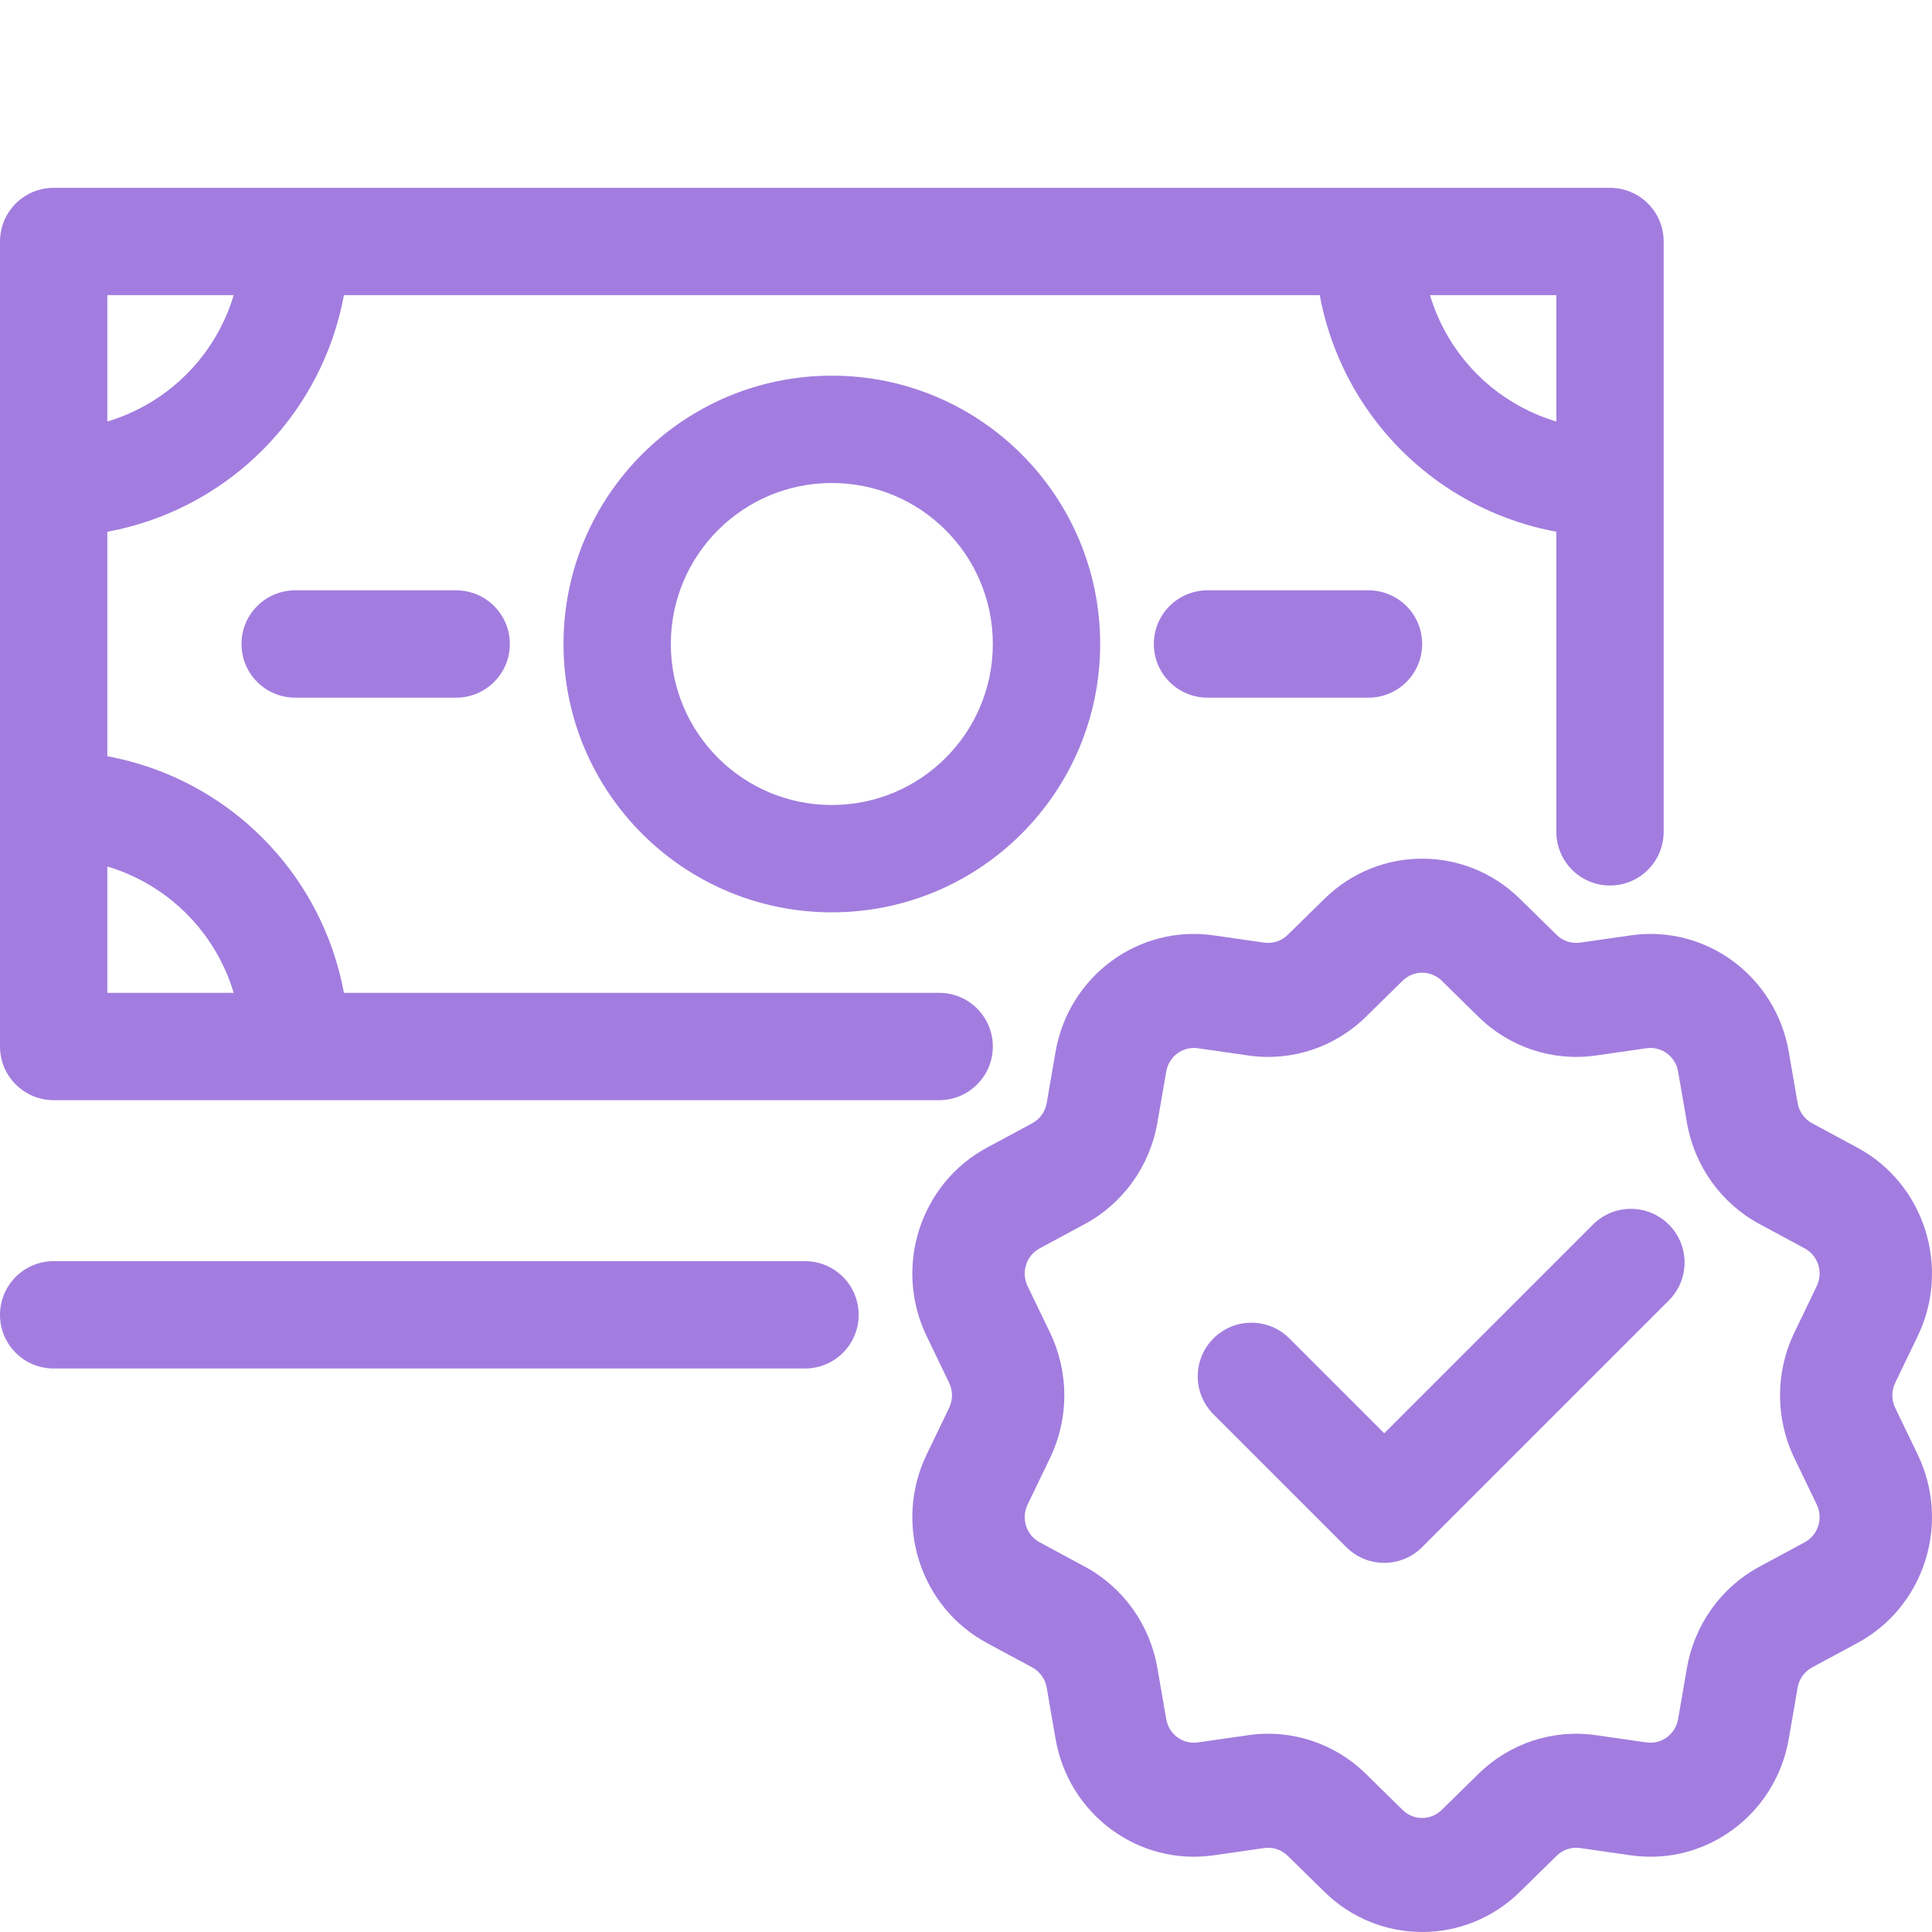
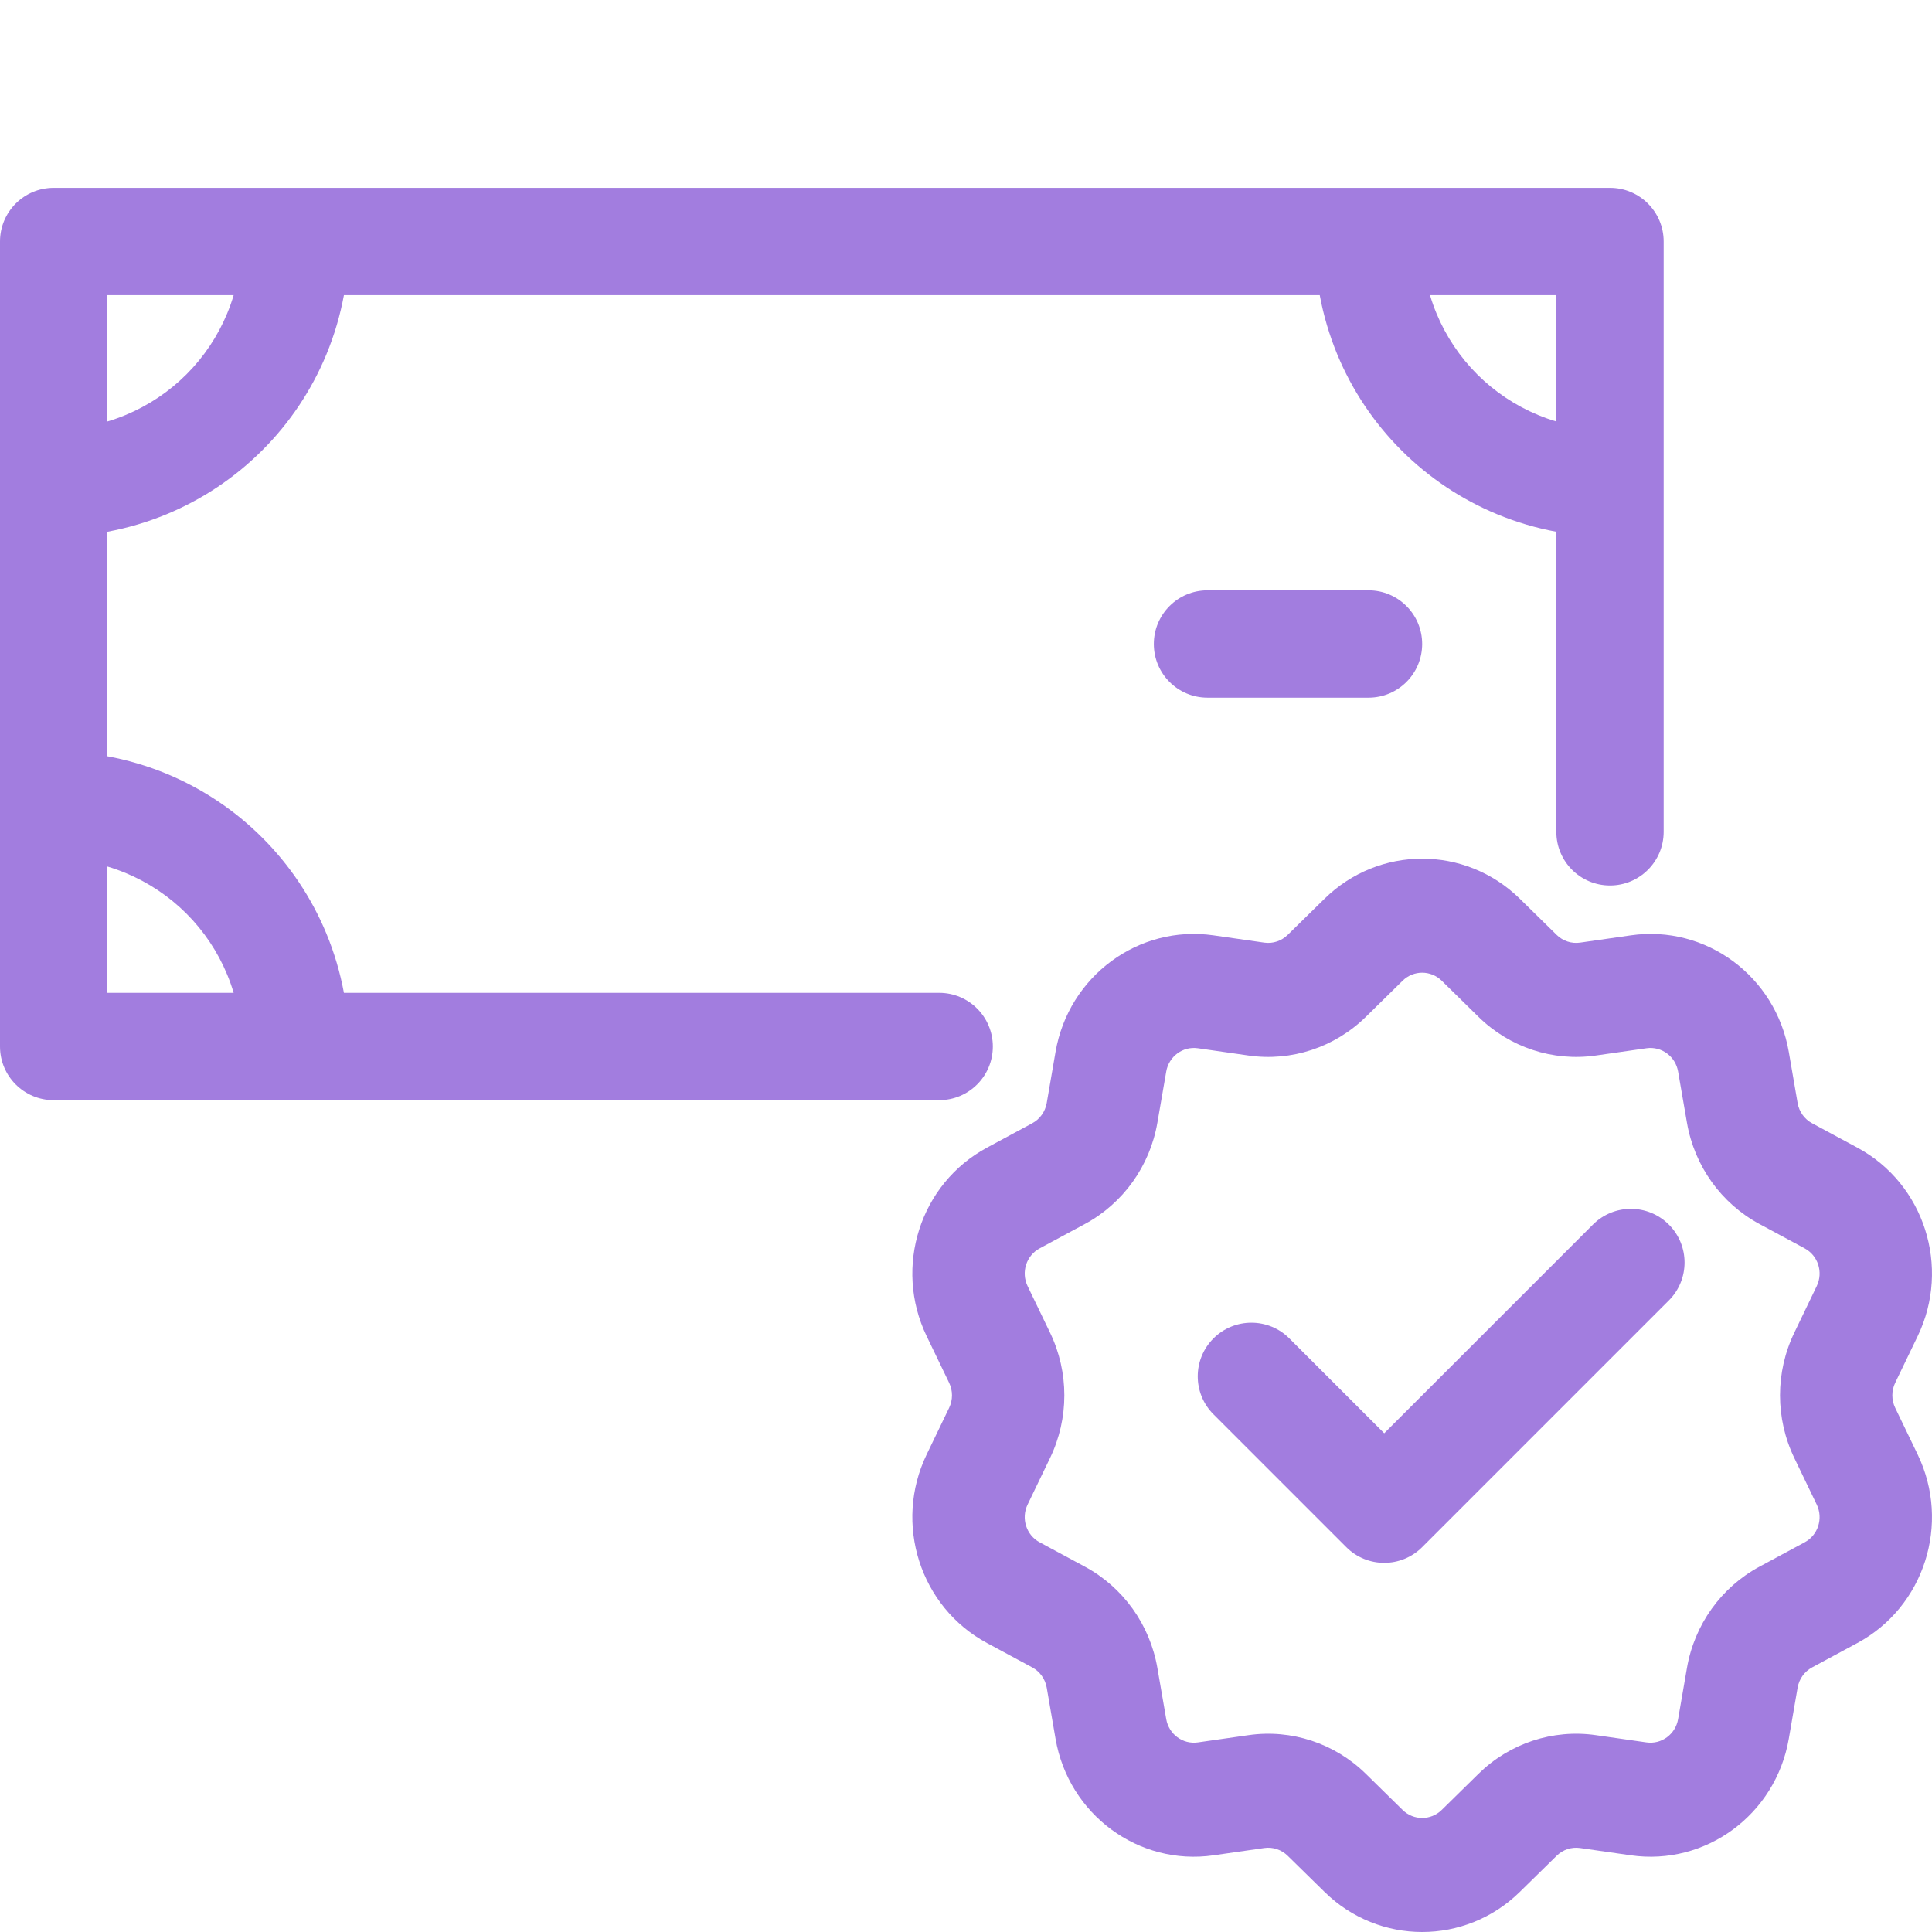
<svg xmlns="http://www.w3.org/2000/svg" width="72" height="72" viewBox="0 0 72 72" fill="none">
  <path d="M45.222 49.879C46.003 49.098 47.269 49.098 48.05 49.879L51.586 53.414L59.364 45.636C60.145 44.855 61.411 44.855 62.193 45.636C62.974 46.417 62.974 47.683 62.193 48.464L53 57.657C52.219 58.438 50.953 58.438 50.172 57.657L45.222 52.707C44.441 51.926 44.441 50.66 45.222 49.879Z" fill="#A27DDF" />
  <path fill-rule="evenodd" clip-rule="evenodd" d="M56.639 33.494C54.61 31.502 51.39 31.502 49.361 33.494L47.989 34.84C47.757 35.068 47.435 35.175 47.115 35.129L45.226 34.858C42.431 34.456 39.825 36.377 39.337 39.199L39.008 41.106C38.952 41.429 38.753 41.708 38.467 41.861L36.782 42.769C34.288 44.112 33.293 47.22 34.533 49.794L35.371 51.533C35.513 51.828 35.513 52.172 35.371 52.467L34.533 54.206C33.293 56.78 34.288 59.888 36.782 61.231L38.467 62.139C38.753 62.292 38.952 62.571 39.008 62.894L39.337 64.801C39.825 67.623 42.431 69.544 45.226 69.142L47.115 68.871C47.435 68.825 47.757 68.932 47.989 69.16L49.361 70.506C51.39 72.498 54.61 72.498 56.639 70.506L58.011 69.16C58.243 68.932 58.565 68.825 58.885 68.871L60.774 69.142C63.569 69.544 66.175 67.623 66.663 64.801L66.992 62.894C67.048 62.571 67.247 62.292 67.533 62.139L69.218 61.231C71.712 59.888 72.707 56.78 71.467 54.206L70.629 52.467C70.487 52.172 70.487 51.828 70.629 51.533L71.467 49.794C72.707 47.22 71.712 44.112 69.218 42.769L67.533 41.861C67.247 41.708 67.048 41.429 66.992 41.106L66.663 39.199C66.175 36.377 63.569 34.456 60.774 34.858L58.885 35.129C58.565 35.175 58.243 35.068 58.011 34.84L56.639 33.494ZM52.272 36.548C52.678 36.15 53.322 36.15 53.728 36.548L55.099 37.895C56.26 39.034 57.873 39.566 59.471 39.336L61.361 39.065C61.92 38.985 62.441 39.369 62.538 39.934L62.868 41.841C63.147 43.454 64.144 44.847 65.57 45.615L67.255 46.523C67.754 46.791 67.953 47.413 67.705 47.928L66.868 49.667C66.159 51.139 66.159 52.861 66.868 54.333L67.705 56.072C67.953 56.587 67.754 57.209 67.255 57.477L65.57 58.385C64.144 59.153 63.147 60.546 62.868 62.159L62.538 64.067C62.441 64.631 61.92 65.015 61.361 64.935L59.471 64.664C57.873 64.434 56.26 64.966 55.099 66.105L53.728 67.452C53.322 67.85 52.678 67.85 52.272 67.452L50.901 66.105C49.74 64.966 48.127 64.434 46.529 64.664L44.639 64.935C44.08 65.015 43.559 64.631 43.462 64.067L43.132 62.159C42.853 60.546 41.856 59.153 40.43 58.385L38.745 57.477C38.246 57.209 38.047 56.587 38.295 56.072L39.133 54.333C39.842 52.861 39.842 51.139 39.133 49.667L38.295 47.928C38.047 47.413 38.246 46.791 38.745 46.523L40.43 45.615C41.856 44.847 42.853 43.454 43.132 41.841L43.462 39.934C43.559 39.369 44.08 38.985 44.639 39.065L46.529 39.336C48.127 39.566 49.74 39.034 50.901 37.895L52.272 36.548Z" fill="#A27DDF" />
  <path fill-rule="evenodd" clip-rule="evenodd" d="M0 9C0 7.895 0.895 7 2 7H60C61.105 7 62 7.895 62 9V31C62 32.105 61.105 33 60 33C58.895 33 58 32.105 58 31V19.817C57.244 19.677 56.504 19.458 55.791 19.163C54.456 18.61 53.243 17.8 52.222 16.778C51.2 15.757 50.39 14.544 49.837 13.21C49.542 12.496 49.323 11.756 49.183 11H12.817C12.677 11.756 12.458 12.496 12.163 13.21C11.61 14.544 10.8 15.757 9.778 16.778C8.757 17.8 7.544 18.61 6.21 19.163C5.496 19.458 4.756 19.677 4 19.817V28.183C4.756 28.323 5.496 28.542 6.21 28.837C7.544 29.39 8.757 30.2 9.778 31.222C10.8 32.243 11.61 33.456 12.163 34.791C12.458 35.504 12.677 36.244 12.817 37H35C36.105 37 37 37.895 37 39C37 40.105 36.105 41 35 41H2C0.895 41 0 40.105 0 39V9ZM53.292 11C53.36 11.23 53.441 11.456 53.533 11.679C53.885 12.528 54.4 13.3 55.05 13.95C55.7 14.6 56.472 15.115 57.321 15.467C57.544 15.559 57.77 15.64 58 15.708V11H53.292ZM4 11H8.708C8.64 11.23 8.559 11.456 8.467 11.679C8.115 12.528 7.6 13.3 6.95 13.95C6.3 14.6 5.528 15.115 4.679 15.467C4.456 15.559 4.23 15.64 4 15.708V11ZM8.708 37C8.64 36.77 8.559 36.544 8.467 36.321C8.115 35.472 7.6 34.7 6.95 34.05C6.3 33.4 5.528 32.885 4.679 32.533C4.456 32.441 4.23 32.36 4 32.292V37H8.708Z" fill="#A27DDF" />
-   <path fill-rule="evenodd" clip-rule="evenodd" d="M21 24C21 18.477 25.477 14 31 14C36.523 14 41 18.477 41 24C41 29.523 36.523 34 31 34C25.477 34 21 29.523 21 24ZM31 18C27.686 18 25 20.686 25 24C25 27.314 27.686 30 31 30C34.314 30 37 27.314 37 24C37 20.686 34.314 18 31 18Z" fill="#A27DDF" />
-   <path d="M9 24C9 22.895 9.895 22 11 22L17 22C18.105 22 19 22.895 19 24C19 25.105 18.105 26 17 26H11C9.895 26 9 25.105 9 24Z" fill="#A27DDF" />
-   <path d="M2 47C0.895 47 0 47.895 0 49C0 50.105 0.895 51 2 51L30 51C31.105 51 32 50.105 32 49C32 47.895 31.105 47 30 47L2 47Z" fill="#A27DDF" />
  <path d="M45 22C43.895 22 43 22.895 43 24C43 25.105 43.895 26 45 26H51C52.105 26 53 25.105 53 24C53 22.895 52.105 22 51 22L45 22Z" fill="#A27DDF" />
</svg>